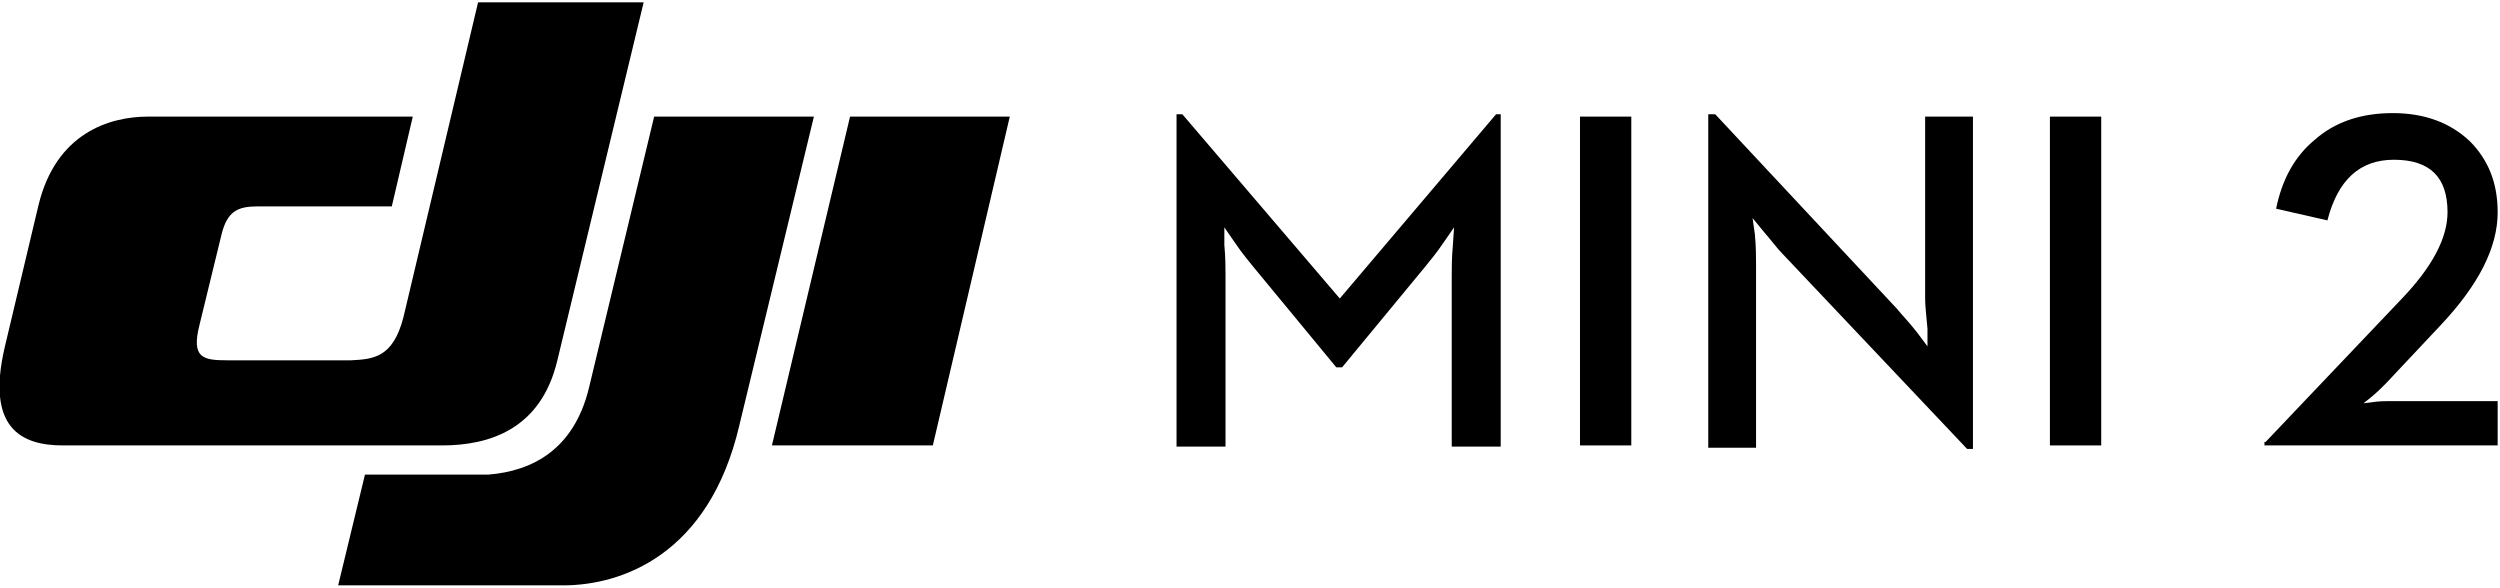
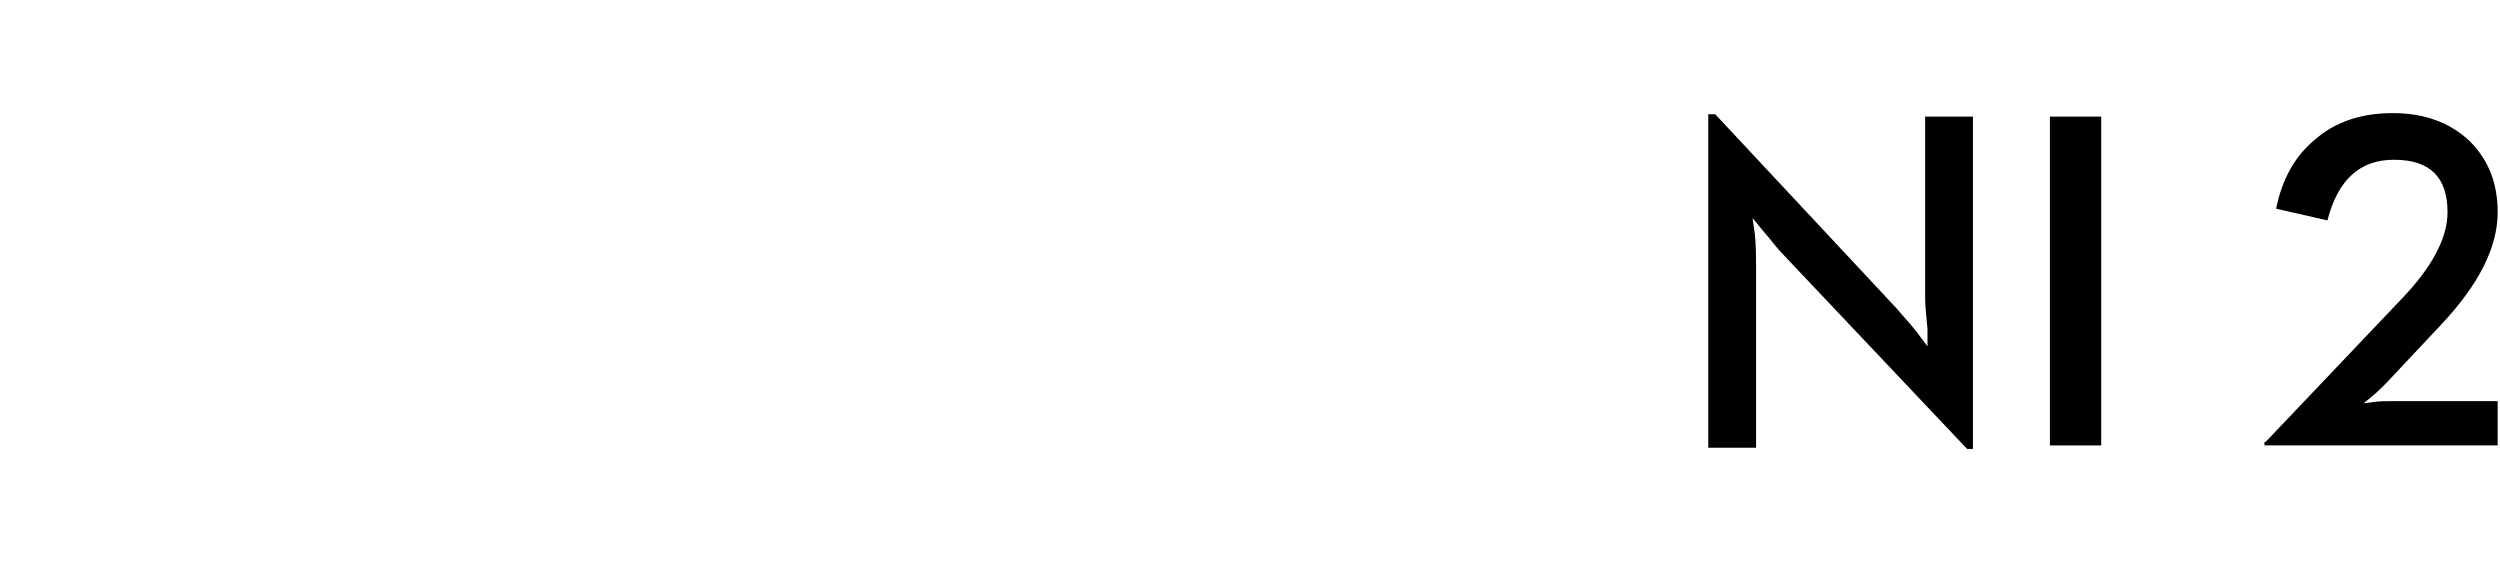
<svg xmlns="http://www.w3.org/2000/svg" version="1.2" baseProfile="tiny" id="Warstwa_1" x="0px" y="0px" viewBox="0 0 214.4 50.4" overflow="visible" xml:space="preserve">
-   <path fill="currentColor" d="M34.6,27.2l6.4-27h14.2l-7.4,30.7c-1.4,5.9-5.8,7.3-9.9,7.3H5.4c-3.6,0-6.6-1.5-5-8.4l2.9-12.2    c1.5-6.2,6.1-7.6,9.4-7.6h22.7l-1.8,7.7H22.1c-1.7,0-2.6,0.4-3.1,2.4l-1.9,7.8c-0.7,2.8,0.3,3,2.4,3h10.6    C32,30.8,33.7,30.7,34.6,27.2" />
-   <polygon fill="currentColor" points="72.9,10 66.2,38.2 80,38.2 86.6,10   " />
-   <path fill="currentColor" d="M56.1,10l-5.6,23.3c-1.3,5.3-4.9,7.1-8.6,7.4c-0.4,0-10.6,0-10.6,0L29,50.2h19.3c5,0,12.5-2.6,15.1-13.7   L69.8,10L56.1,10z" />
-   <path fill="currentColor" d="M100.9,9.8h0.5l13.5,15.8l13.4-15.8h0.4v28.5h-4.2V23.6c0-0.6,0-1.5,0.1-2.6l0.1-1.5l-0.9,1.3   c-0.6,0.9-1.2,1.6-1.6,2.1l-7.1,8.6h-0.5l-7.1-8.6c-0.4-0.5-1-1.2-1.6-2.1l-0.9-1.3L105,21c0.1,1.1,0.1,1.9,0.1,2.6v14.7h-4.2V9.8   z" />
-   <path fill="currentColor" d="M135.5,10h4.4v28.2h-4.4V10z" />
  <path fill="currentColor" d="M152.9,21.8c-0.5-0.5-1-1.2-1.7-2l-0.9-1.1l0.2,1.4c0.1,1.1,0.1,2,0.1,2.7v15.6h-4.1V9.8h0.6l15.6,16.7   c0.4,0.5,1,1.1,1.7,2l0.9,1.2l0-0.4c0-0.1,0-0.3,0-0.5c0-0.2,0-0.4,0-0.6c-0.1-1.1-0.2-2-0.2-2.6V10h4.1v28.5h-0.5L152.9,21.8z" />
  <path fill="currentColor" d="M175.8,10h4.4v28.2h-4.4V10z" />
  <path fill="currentColor" d="M194.3,37.9l11.6-12.2c2.7-2.8,4-5.3,4-7.5c0-3-1.5-4.5-4.6-4.5c-2.9,0-4.8,1.7-5.7,5.2l-4.4-1   c0.5-2.5,1.6-4.5,3.3-5.9c1.8-1.6,4.1-2.3,6.7-2.3c2.7,0,4.9,0.8,6.6,2.4c1.6,1.6,2.4,3.6,2.4,6.1c0,3-1.6,6.2-4.9,9.7l-4.7,5   c-0.4,0.4-0.8,0.8-1.3,1.2c-0.5,0.4-0.7,0.6-0.7,0.5l0.8-0.1c0.6-0.1,1.2-0.1,1.6-0.1h9.2v3.8h-20V37.9z" />
</svg>